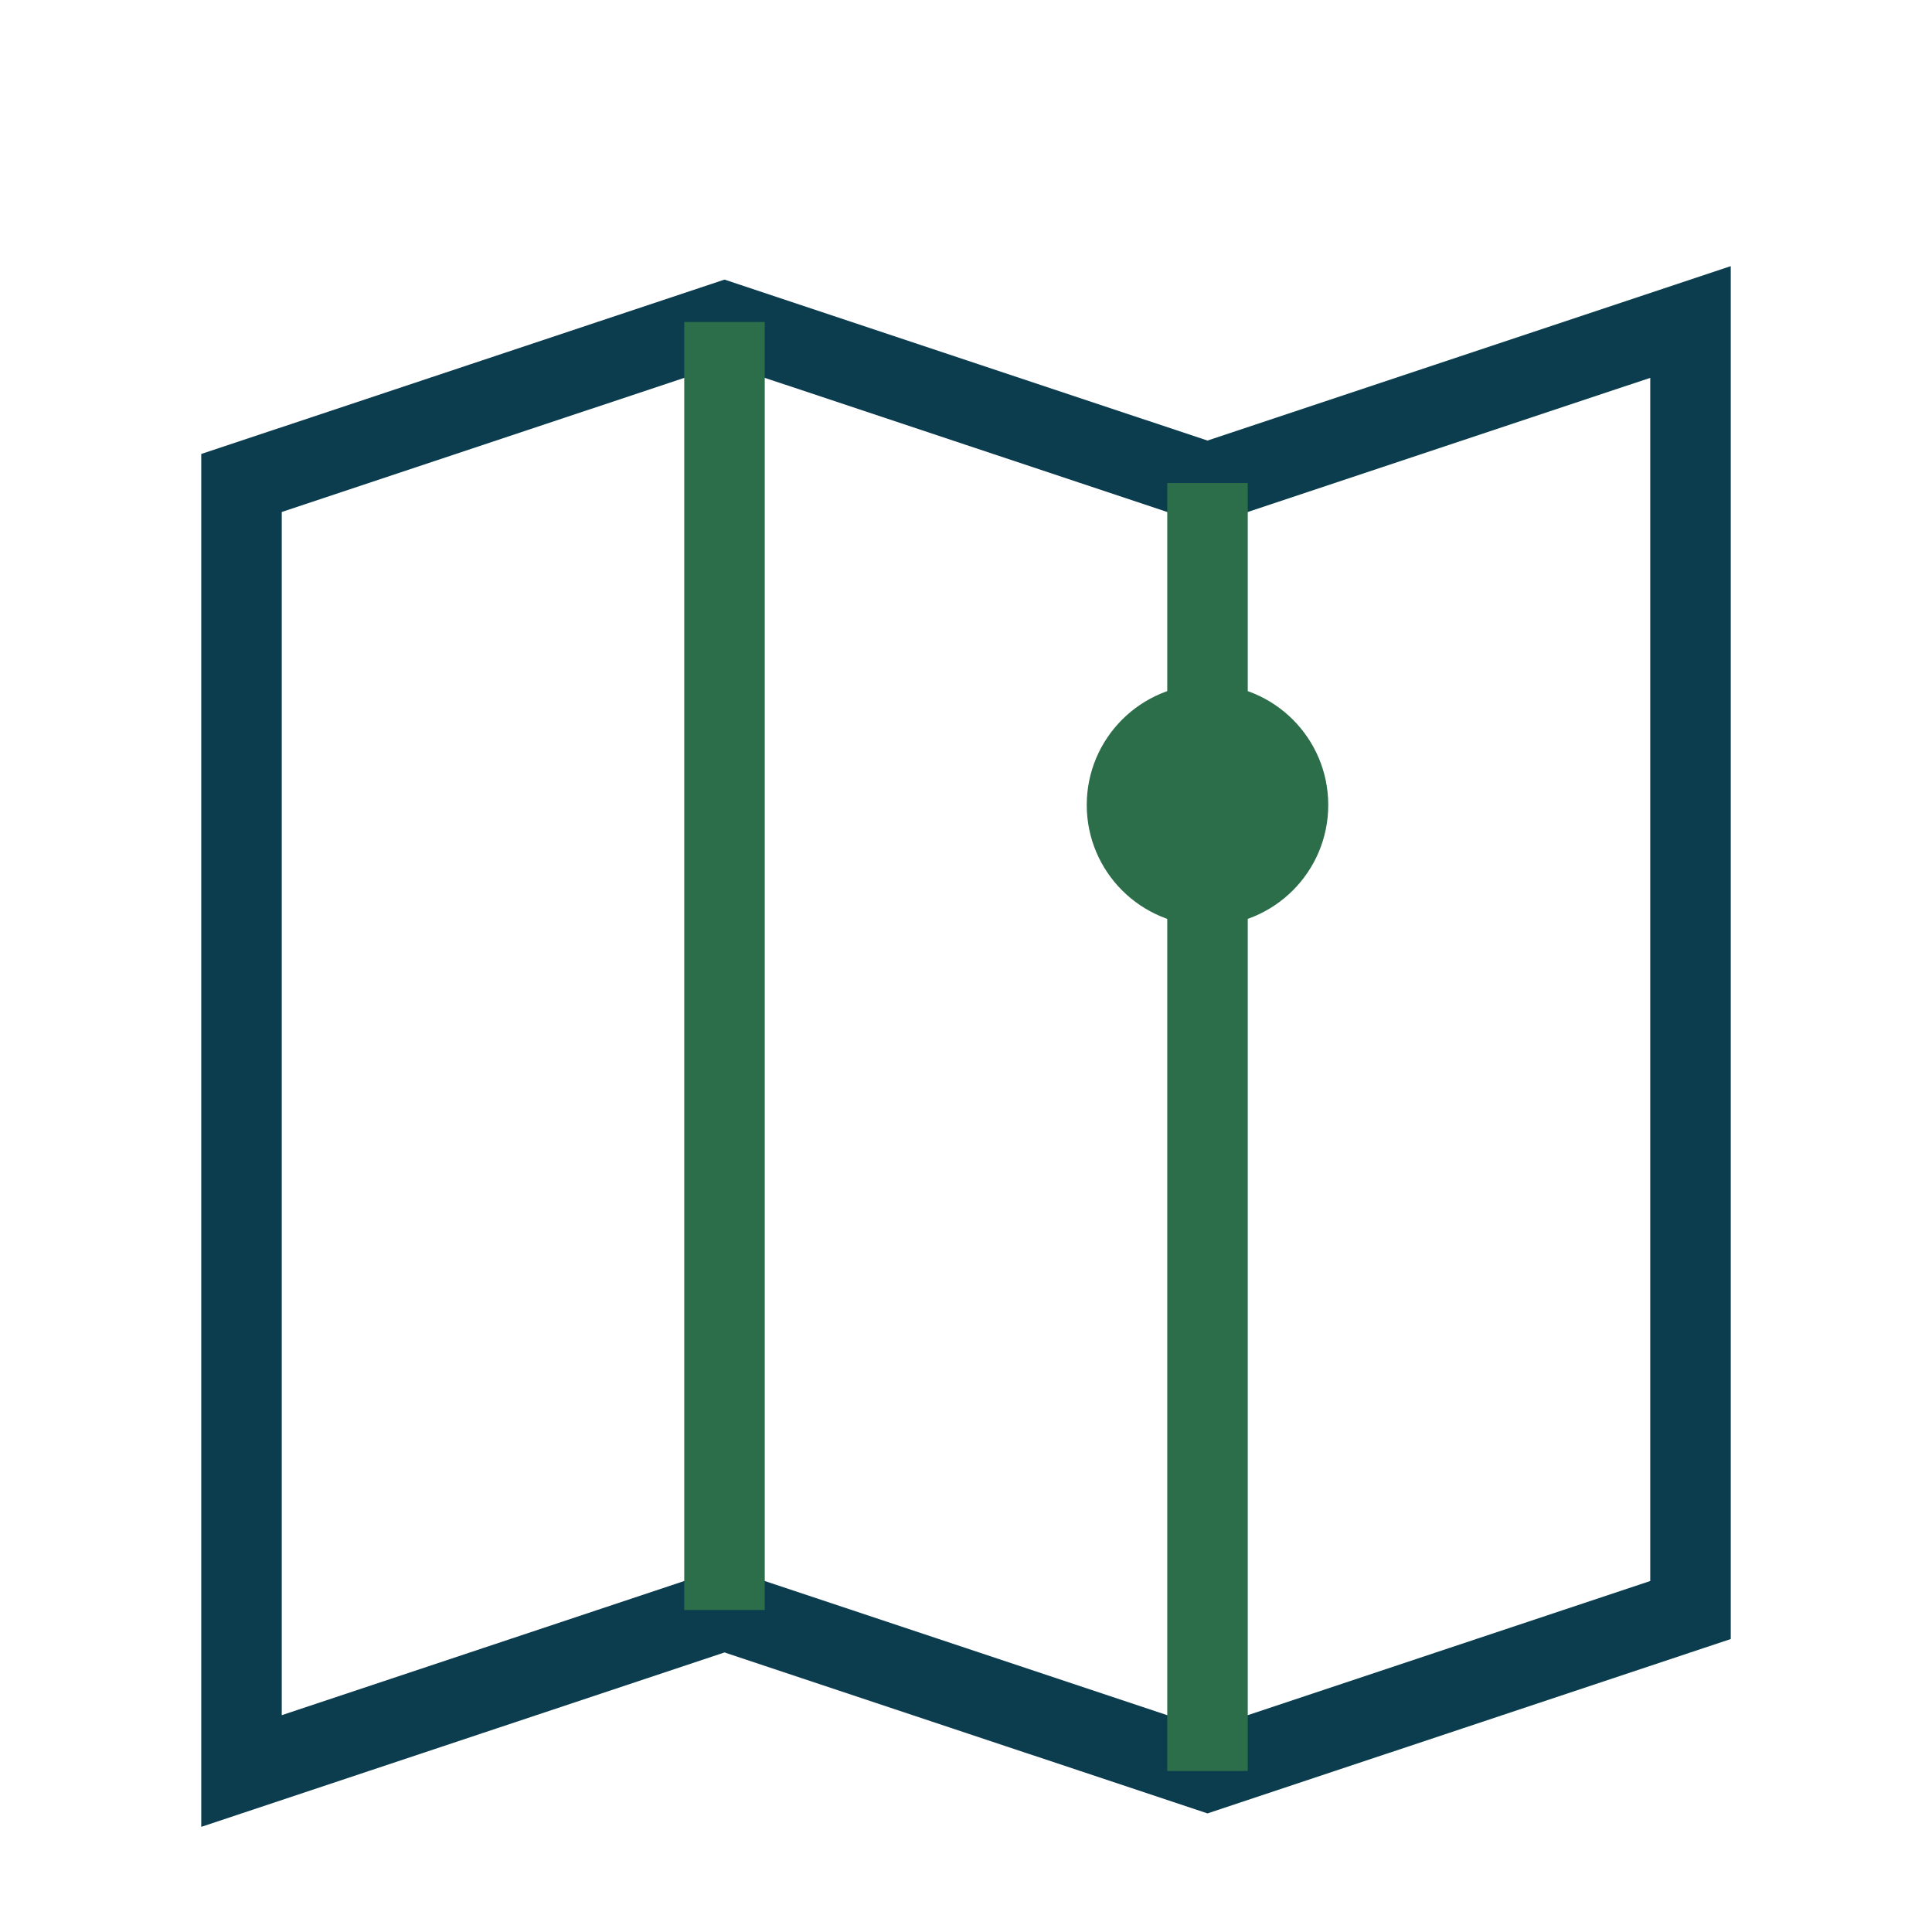
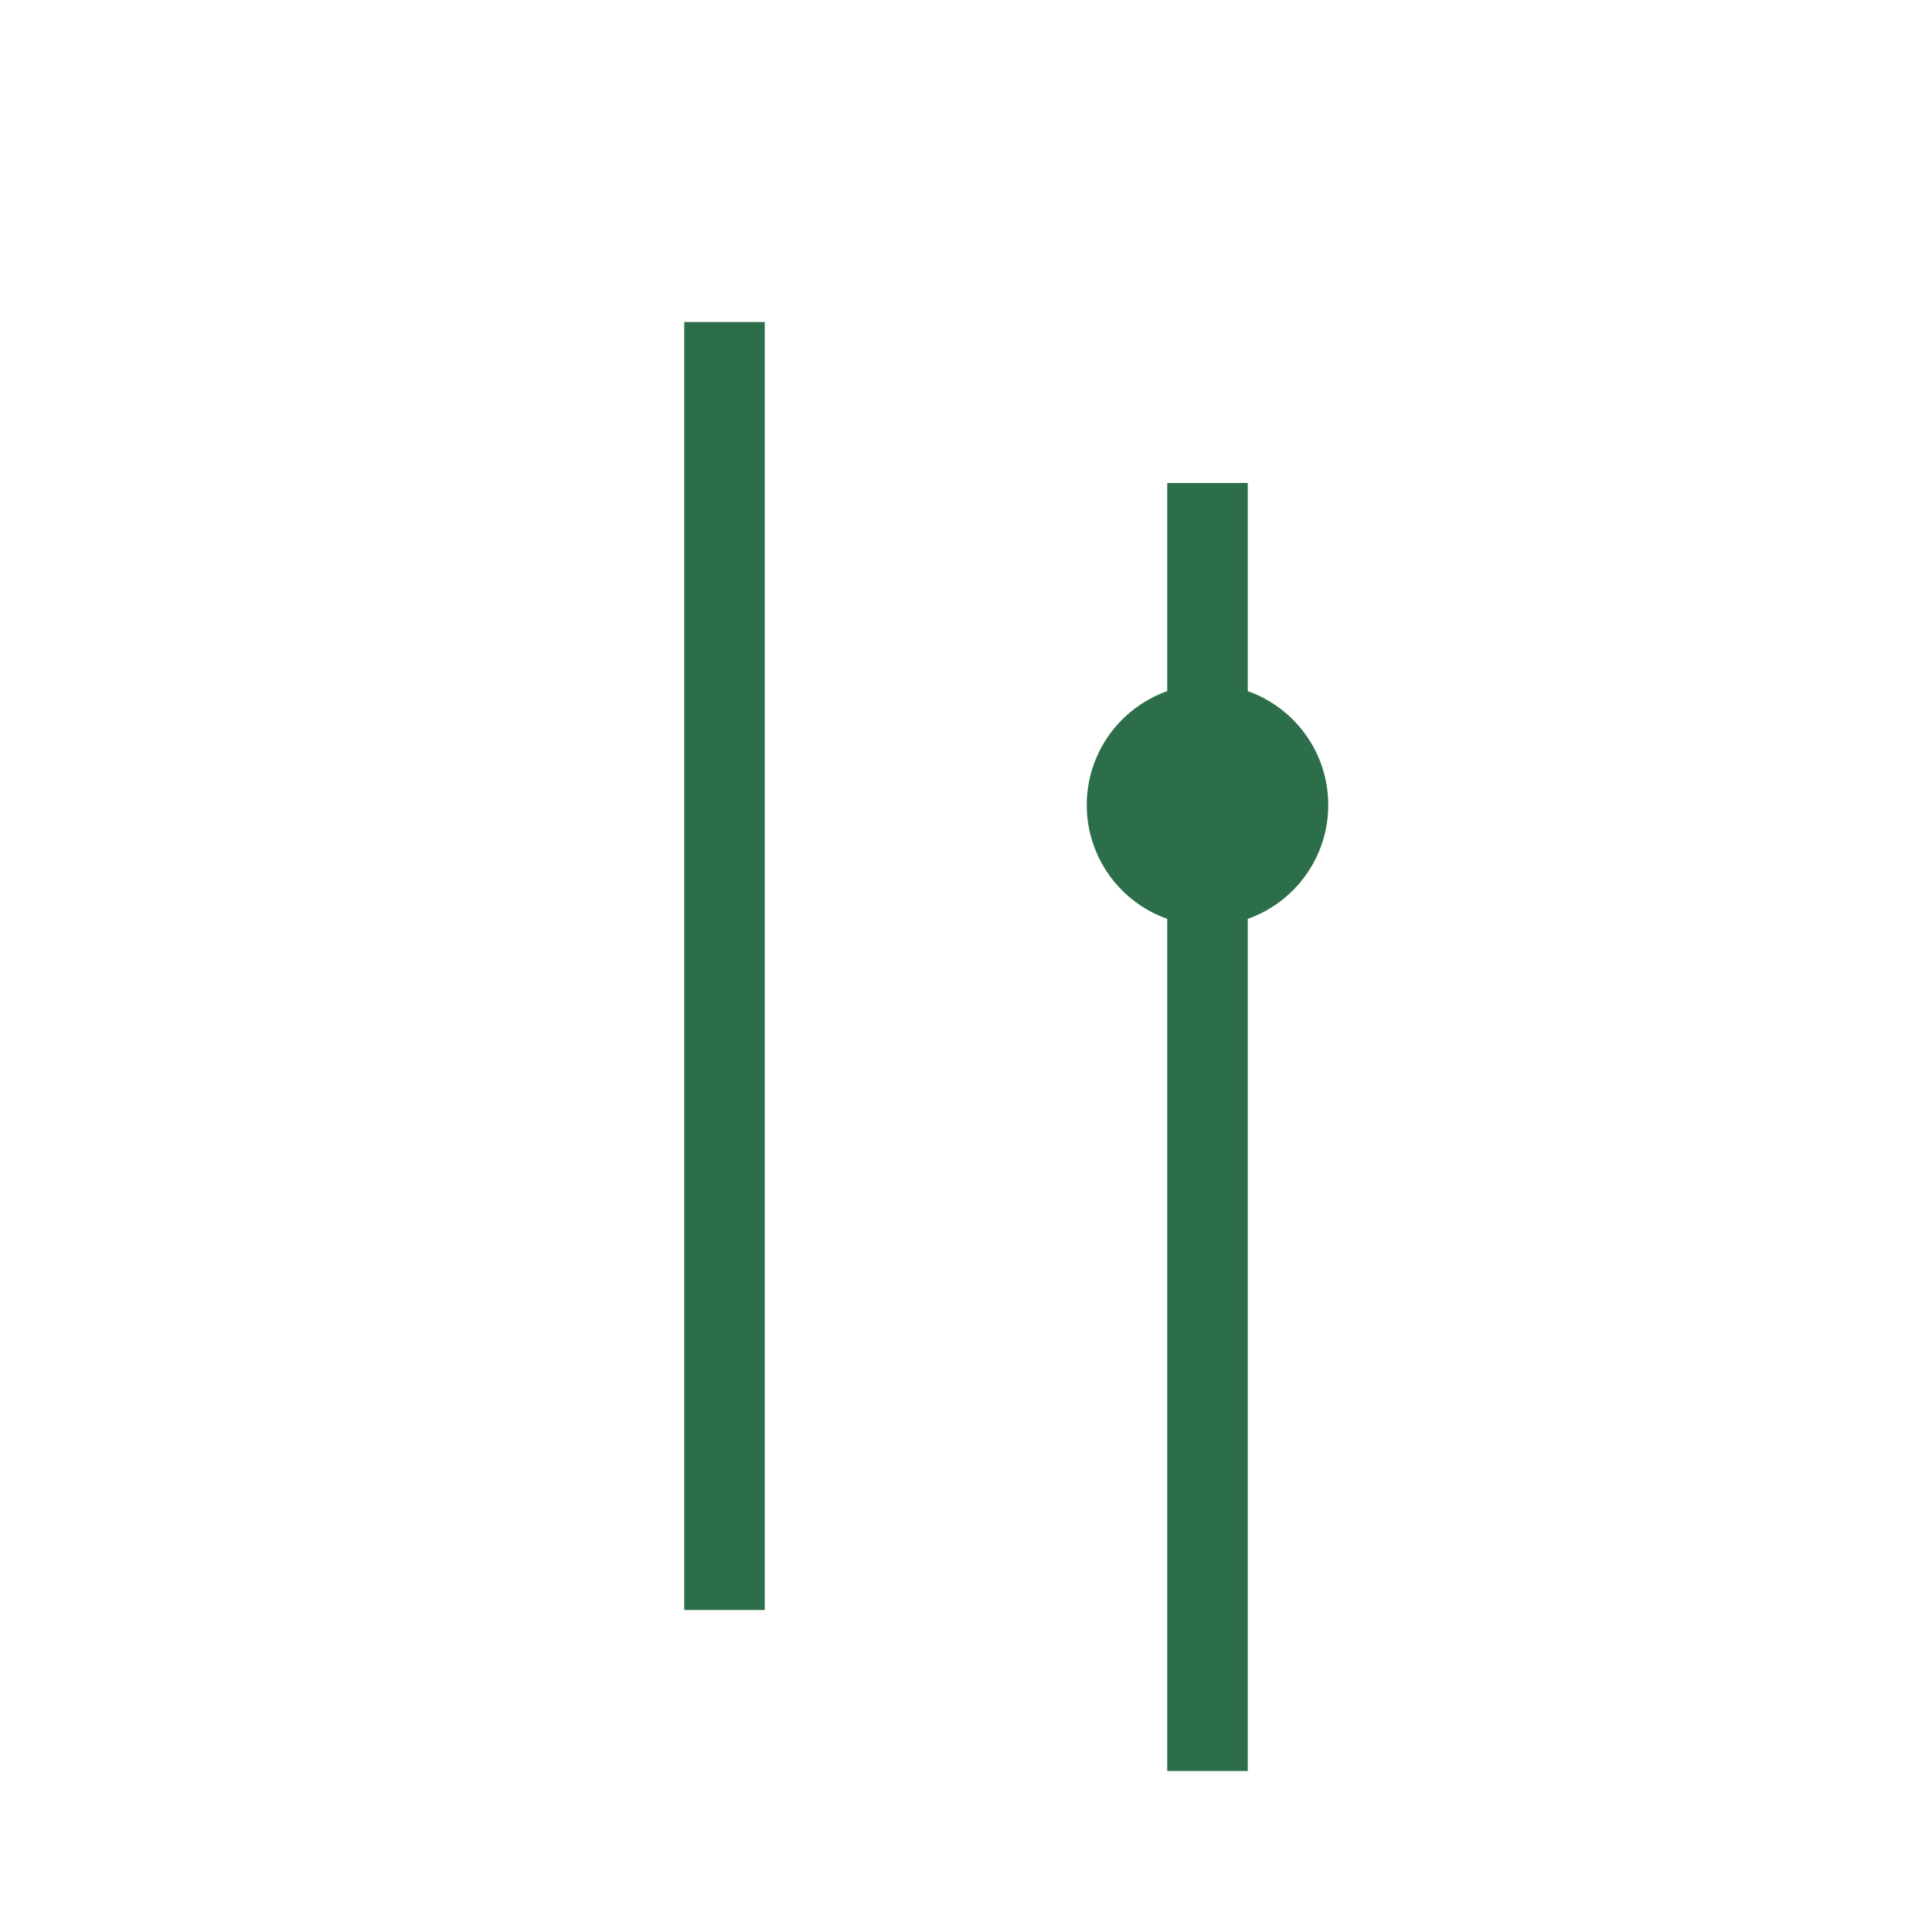
<svg xmlns="http://www.w3.org/2000/svg" width="24" height="24" viewBox="0 0 24 24">
-   <path fill="none" stroke="#0B3D4E" d="M3 6l6-2 6 2 6-2v16l-6 2-6-2-6 2z" />
  <path fill="none" stroke="#2C6E49" d="M9 4v16M15 6v16" />
  <circle cx="15" cy="10" r="1.5" fill="#2C6E49" />
</svg>